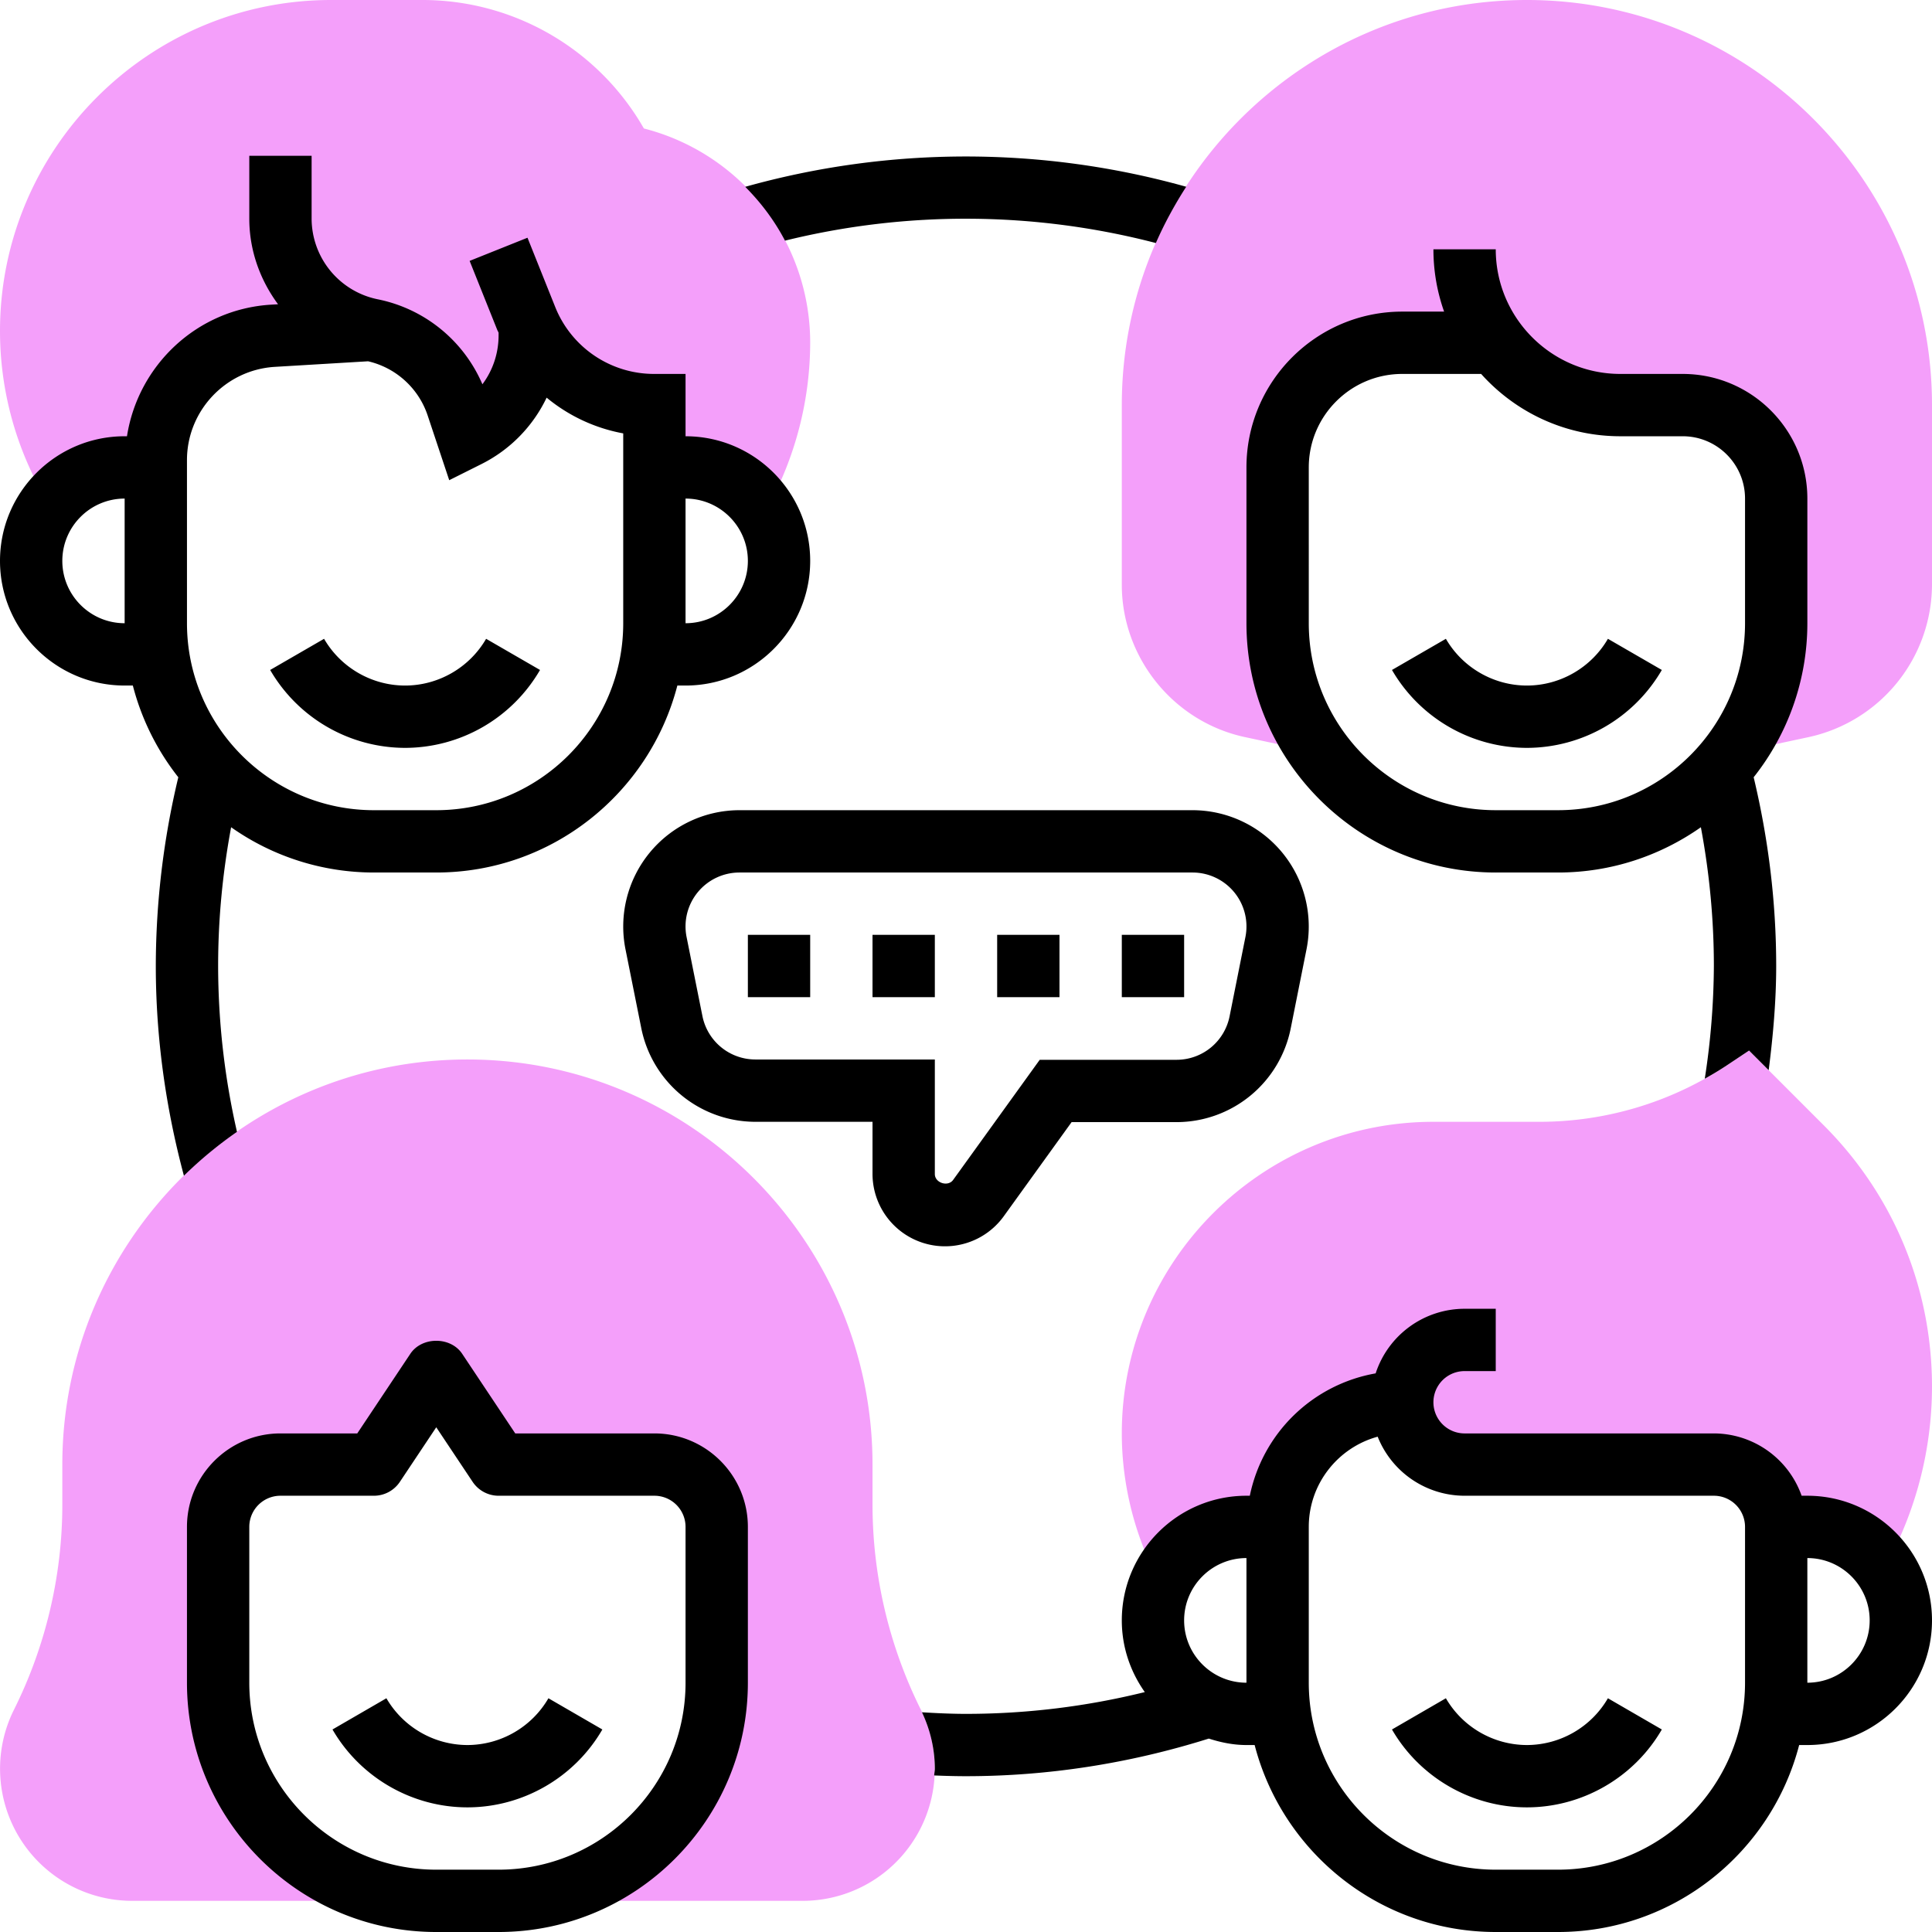
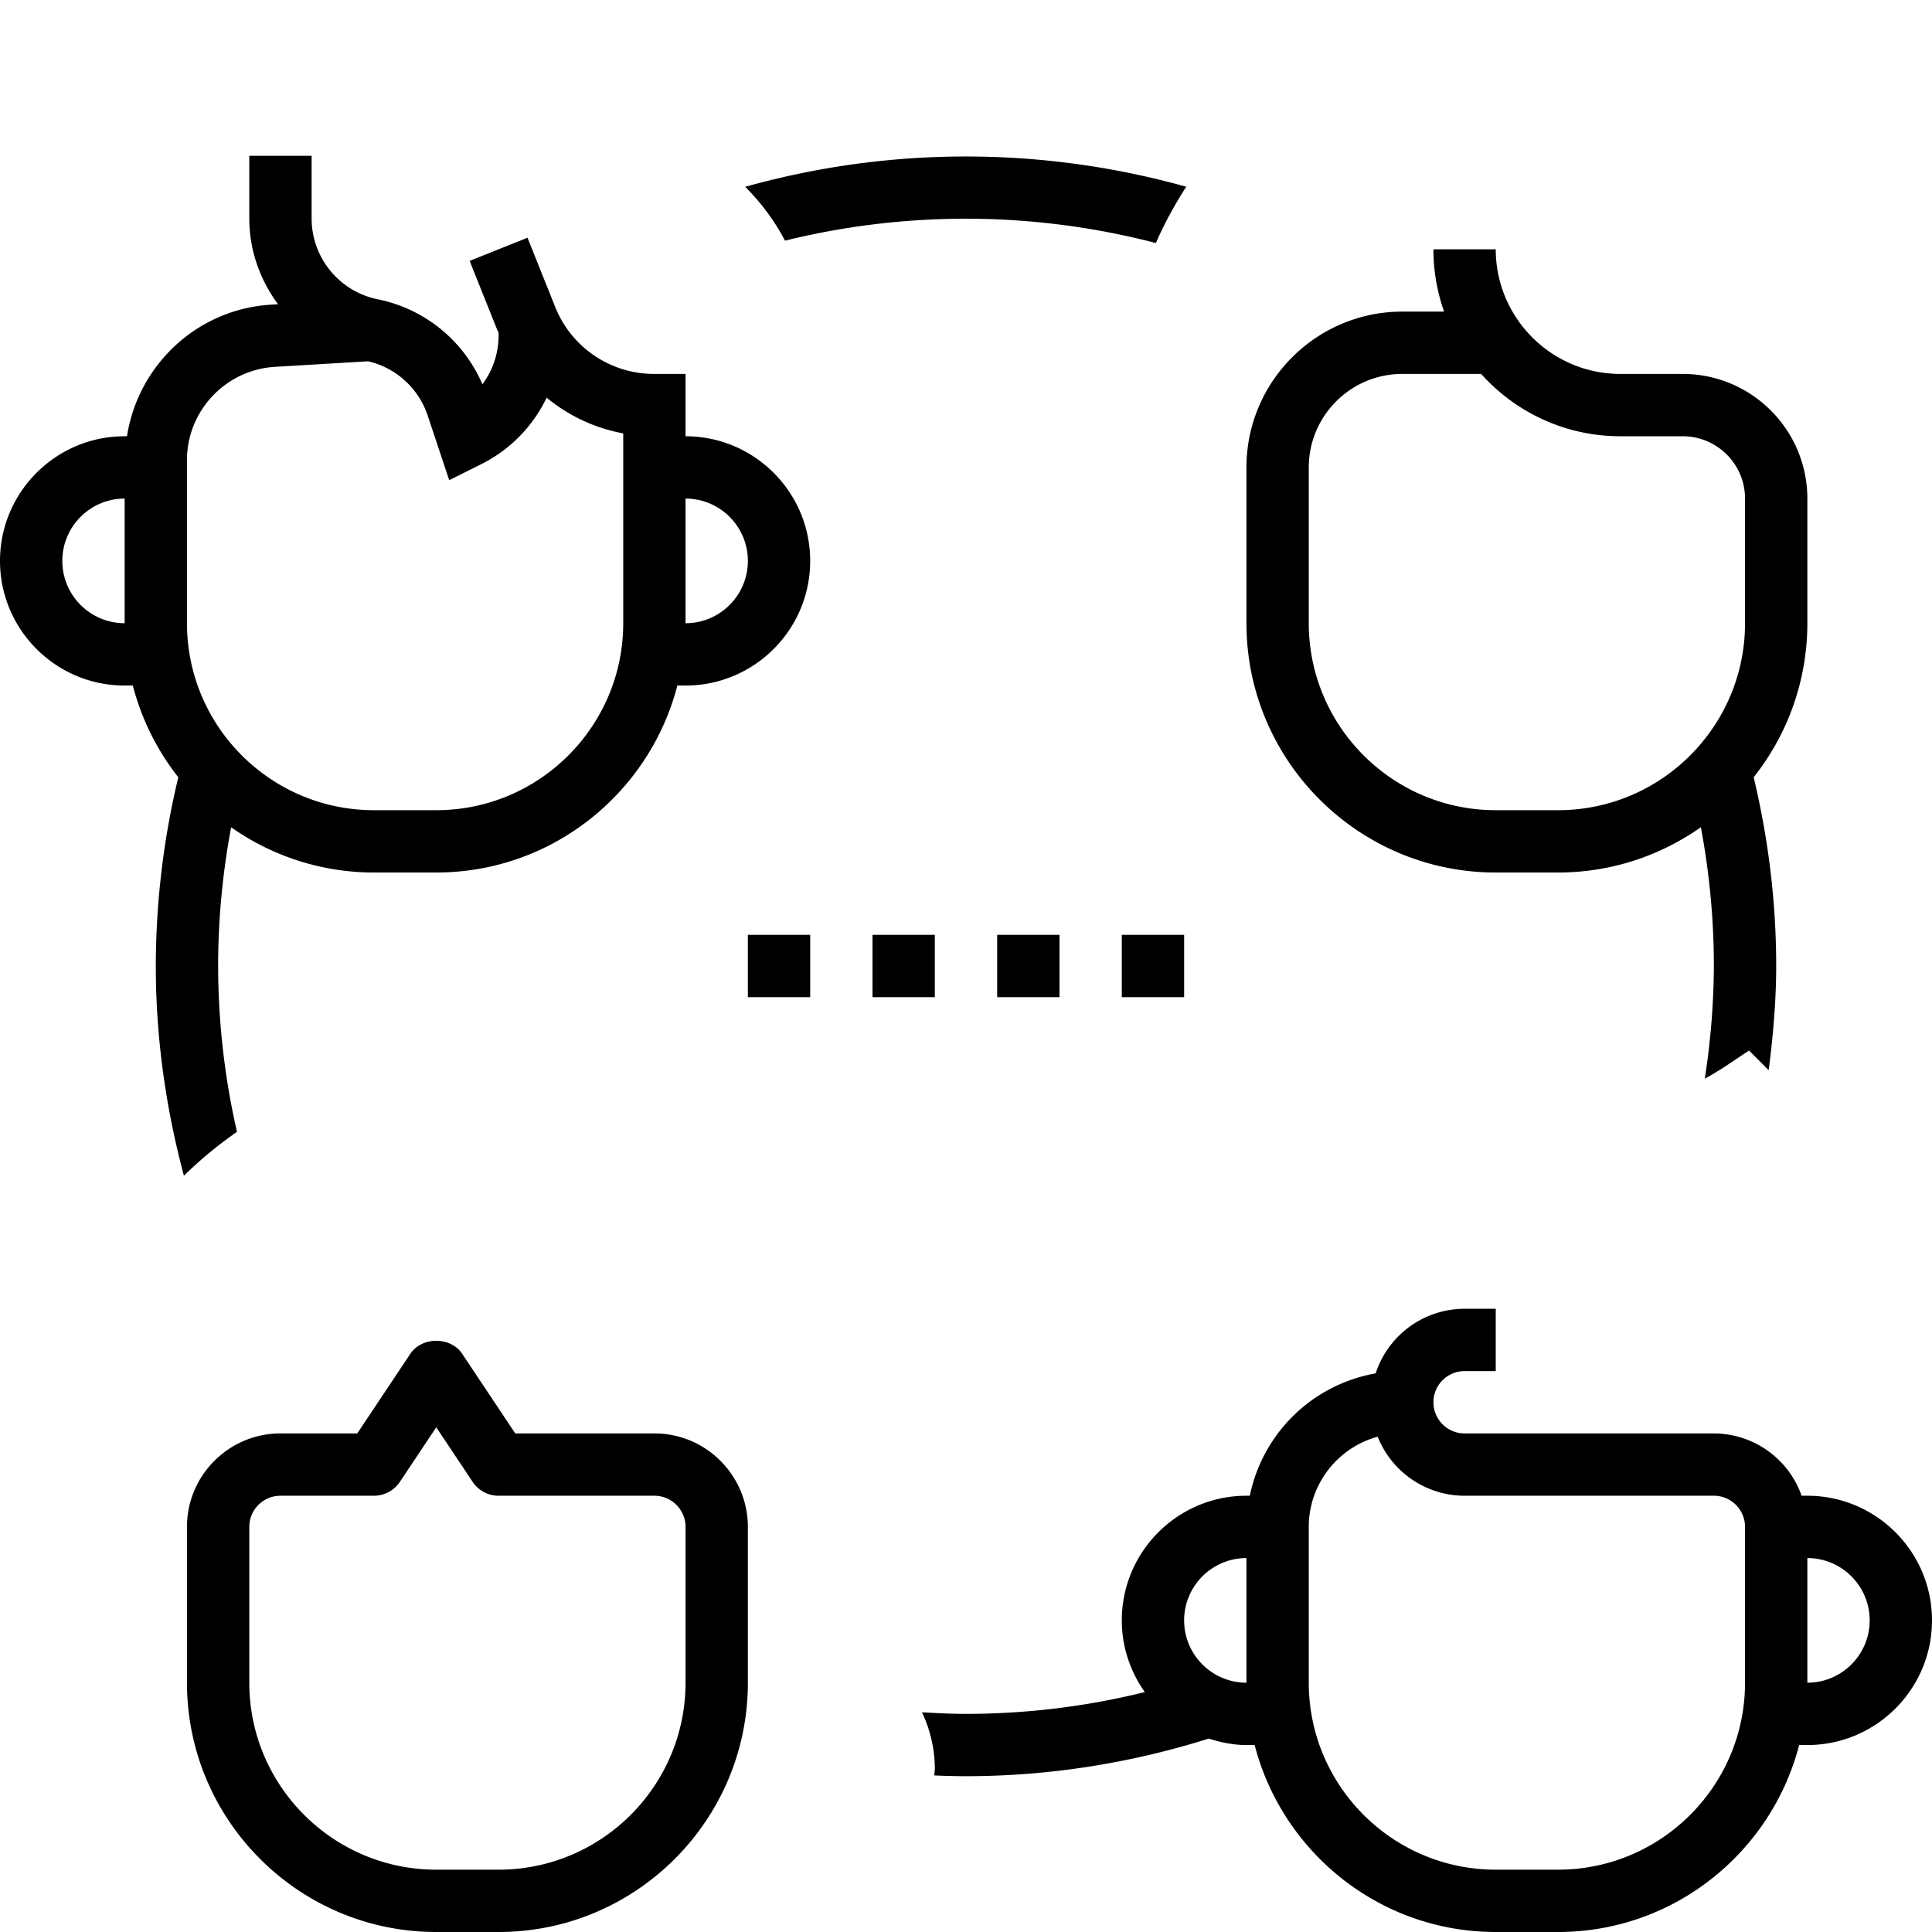
<svg xmlns="http://www.w3.org/2000/svg" width="512" height="512" x="0" y="0" viewBox="0 0 62 62" style="enable-background:new 0 0 512 512" xml:space="preserve" class="">
  <g>
-     <path fill="#F49FFA" d="M1.593 16.225A2.986 2.986 0 0 1 4 15h1v-.232a4 4 0 0 1 3.761-3.993l3.167-.189a3.645 3.645 0 0 1 2.741 2.419L15 14a3.618 3.618 0 0 0 2-3.236v-.289A4.431 4.431 0 0 0 21 13v2h1c1.084 0 2.025.58 2.552 1.442l.179-.339A11.016 11.016 0 0 0 26 10.979a7.094 7.094 0 0 0-5.337-6.856A8.184 8.184 0 0 0 13.528 0h-2.904C4.766 0 0 4.766 0 10.624c0 1.894.508 3.758 1.47 5.391zM49 0c-7.168 0-13 5.832-13 13v5.765c0 2.343 1.663 4.4 3.955 4.89l1.514.324.776.001A6.96 6.96 0 0 1 41 20v-5a4 4 0 0 1 4-4l3.003.001A4.991 4.991 0 0 0 52 13h2a3 3 0 0 1 3 3v4a6.966 6.966 0 0 1-1.259 3.999l.687.001 1.617-.346A5.025 5.025 0 0 0 62 18.764V13c0-7.168-5.832-13-13-13zM58.525 36.111l-2.397-2.398-.683.455A10.878 10.878 0 0 1 49.395 36H46c-5.514 0-10 4.486-10 10 0 1.481.338 2.973.977 4.311l.255.534A3 3 0 0 1 40 49h1a4 4 0 0 1 4-4 2 2 0 0 0 2 2h8a2 2 0 0 1 2 2h1c1.032 0 1.942.522 2.482 1.316l.151-.287A11.923 11.923 0 0 0 62 44.5c0-3.169-1.234-6.148-3.475-8.389zM29.553 54.869A14.771 14.771 0 0 1 28 48.292V47c0-7.168-5.832-13-13-13S2 39.832 2 47v1.292c0 2.272-.537 4.547-1.553 6.577A4.24 4.24 0 0 0 4.236 61H14a7 7 0 0 1-7-7v-5a2 2 0 0 1 2-2h3l2-3 2 3h5a2 2 0 0 1 2 2v5a7 7 0 0 1-7 7h9.764a4.24 4.24 0 0 0 3.789-6.131z" opacity="1" data-original="#f0bc5e" class="" />
-     <path d="M13 24a5.017 5.017 0 0 0 4.33-2.5l-1.73-1c-.536.925-1.532 1.5-2.6 1.5s-2.064-.575-2.6-1.5l-1.73 1A5.017 5.017 0 0 0 13 24zM49 56a3.016 3.016 0 0 1-2.6-1.501l-1.73 1.002C45.562 57.042 47.221 58 49 58s3.438-.958 4.33-2.499l-1.73-1.002A3.016 3.016 0 0 1 49 56zM49 24a5.017 5.017 0 0 0 4.33-2.5l-1.73-1c-.536.925-1.532 1.5-2.6 1.5s-2.064-.575-2.6-1.5l-1.73 1A5.017 5.017 0 0 0 49 24zM15 56a3.016 3.016 0 0 1-2.6-1.501l-1.73 1.002C11.562 57.042 13.221 58 15 58s3.438-.958 4.33-2.499l-1.73-1.002A3.016 3.016 0 0 1 15 56zM32.208 39.036l2.181-3.026h3.373a3.739 3.739 0 0 0 3.657-3l.509-2.549A3.734 3.734 0 0 0 38.271 26H23.729a3.733 3.733 0 0 0-3.657 4.461l.509 2.541A3.739 3.739 0 0 0 24.238 36H28v1.677a2.326 2.326 0 0 0 4.208 1.359zM30 37.677V34h-5.762a1.734 1.734 0 0 1-1.696-1.391l-.509-2.54A1.73 1.73 0 0 1 23.729 28H38.27a1.731 1.731 0 0 1 1.697 2.069l-.509 2.549a1.734 1.734 0 0 1-1.696 1.392h-4.396l-2.779 3.855c-.167.232-.588.094-.587-.188z" fill="#000000" opacity="1" data-original="#000000" class="" />
    <path d="M24 30h2v2h-2zM36 30h2v2h-2zM28 30h2v2h-2zM32 30h2v2h-2zM48 28h2c1.705 0 3.283-.54 4.583-1.453.274 1.465.417 2.956.417 4.453a24.22 24.22 0 0 1-.292 3.617c.251-.14.497-.288.738-.449l.683-.455.63.63C56.903 33.221 57 32.1 57 31c0-2.045-.25-4.078-.723-6.057A7.947 7.947 0 0 0 58 20v-4c0-2.206-1.794-4-4-4h-2c-2.206 0-4-1.794-4-4h-2c0 .701.121 1.374.343 2H45c-2.757 0-5 2.243-5 5v5c0 4.411 3.589 8 8 8zm-6-13c0-1.654 1.346-3 3-3h2.531c1.1 1.227 2.695 2 4.469 2h2c1.103 0 2 .897 2 2v4c0 3.309-2.691 6-6 6h-2c-3.309 0-6-2.691-6-6zM58 48h-.184A2.996 2.996 0 0 0 55 46h-8a1 1 0 0 1 0-2h1v-2h-1a3.006 3.006 0 0 0-2.854 2.073A5.01 5.01 0 0 0 40.108 48H40c-2.206 0-4 1.794-4 4 0 .858.277 1.649.738 2.301A23.914 23.914 0 0 1 31 55c-.448 0-.921-.021-1.413-.051.268.565.413 1.189.413 1.815 0 .073-.018.141-.021.212.349.015.689.024 1.021.024 2.649 0 5.267-.413 7.792-1.207.384.123.784.207 1.208.207h.263c.892 3.445 4.017 6 7.737 6h2c3.719 0 6.845-2.555 7.737-6H58c2.206 0 4-1.794 4-4s-1.794-4-4-4zm-20 4c0-1.103.897-2 2-2v4c-1.103 0-2-.897-2-2zm18 2c0 3.309-2.691 6-6 6h-2c-3.309 0-6-2.691-6-6v-5c0-1.381.938-2.548 2.211-2.895A3.005 3.005 0 0 0 47 48h8a1 1 0 0 1 1 1zm2 0v-4c1.103 0 2 .897 2 2s-.897 2-2 2zM37.093 7.799c.276-.63.605-1.232.974-1.806a26.242 26.242 0 0 0-14.152.002c.508.51.942 1.088 1.276 1.728a24.244 24.244 0 0 1 11.902.076zM7 31c0-1.497.143-2.988.417-4.453A7.946 7.946 0 0 0 12 28h2c3.719 0 6.845-2.555 7.737-6H22c2.206 0 4-1.794 4-4s-1.794-4-4-4v-2h-1a3.416 3.416 0 0 1-3.186-2.157l-.886-2.214-1.857.743.886 2.214c.013.031.03.059.043.09v.088c0 .58-.188 1.125-.519 1.568a4.656 4.656 0 0 0-3.357-2.727A2.649 2.649 0 0 1 10 7.015V5H8v2.015c0 1.021.347 1.971.923 2.749l-.222.013c-2.375.142-4.27 1.939-4.626 4.223H4c-2.206 0-4 1.794-4 4s1.794 4 4 4h.263a7.98 7.98 0 0 0 1.459 2.943A26.119 26.119 0 0 0 5 31c0 2.272.313 4.531.902 6.73a13.142 13.142 0 0 1 1.703-1.408A24.024 24.024 0 0 1 7 31zM2 18c0-1.103.897-2 2-2v4c-1.103 0-2-.897-2-2zm22 0c0 1.103-.897 2-2 2v-4c1.103 0 2 .897 2 2zM6 14.768c0-1.584 1.239-2.9 2.82-2.995l2.993-.179a2.644 2.644 0 0 1 1.907 1.727l.696 2.089 1.031-.516a4.595 4.595 0 0 0 2.095-2.133A5.384 5.384 0 0 0 20 13.908V20c0 3.309-2.691 6-6 6h-2c-3.309 0-6-2.691-6-6zM21 46h-4.465l-1.703-2.555c-.371-.557-1.293-.557-1.664 0L11.465 46H9c-1.654 0-3 1.346-3 3v5c0 4.411 3.589 8 8 8h2c4.411 0 8-3.589 8-8v-5c0-1.654-1.346-3-3-3zm1 8c0 3.309-2.691 6-6 6h-2c-3.309 0-6-2.691-6-6v-5a1 1 0 0 1 1-1h3c.334 0 .646-.167.832-.445L14 45.803l1.168 1.752c.186.278.498.445.832.445h5a1 1 0 0 1 1 1z" fill="#000000" opacity="1" data-original="#000000" class="" />
  </g>
</svg>